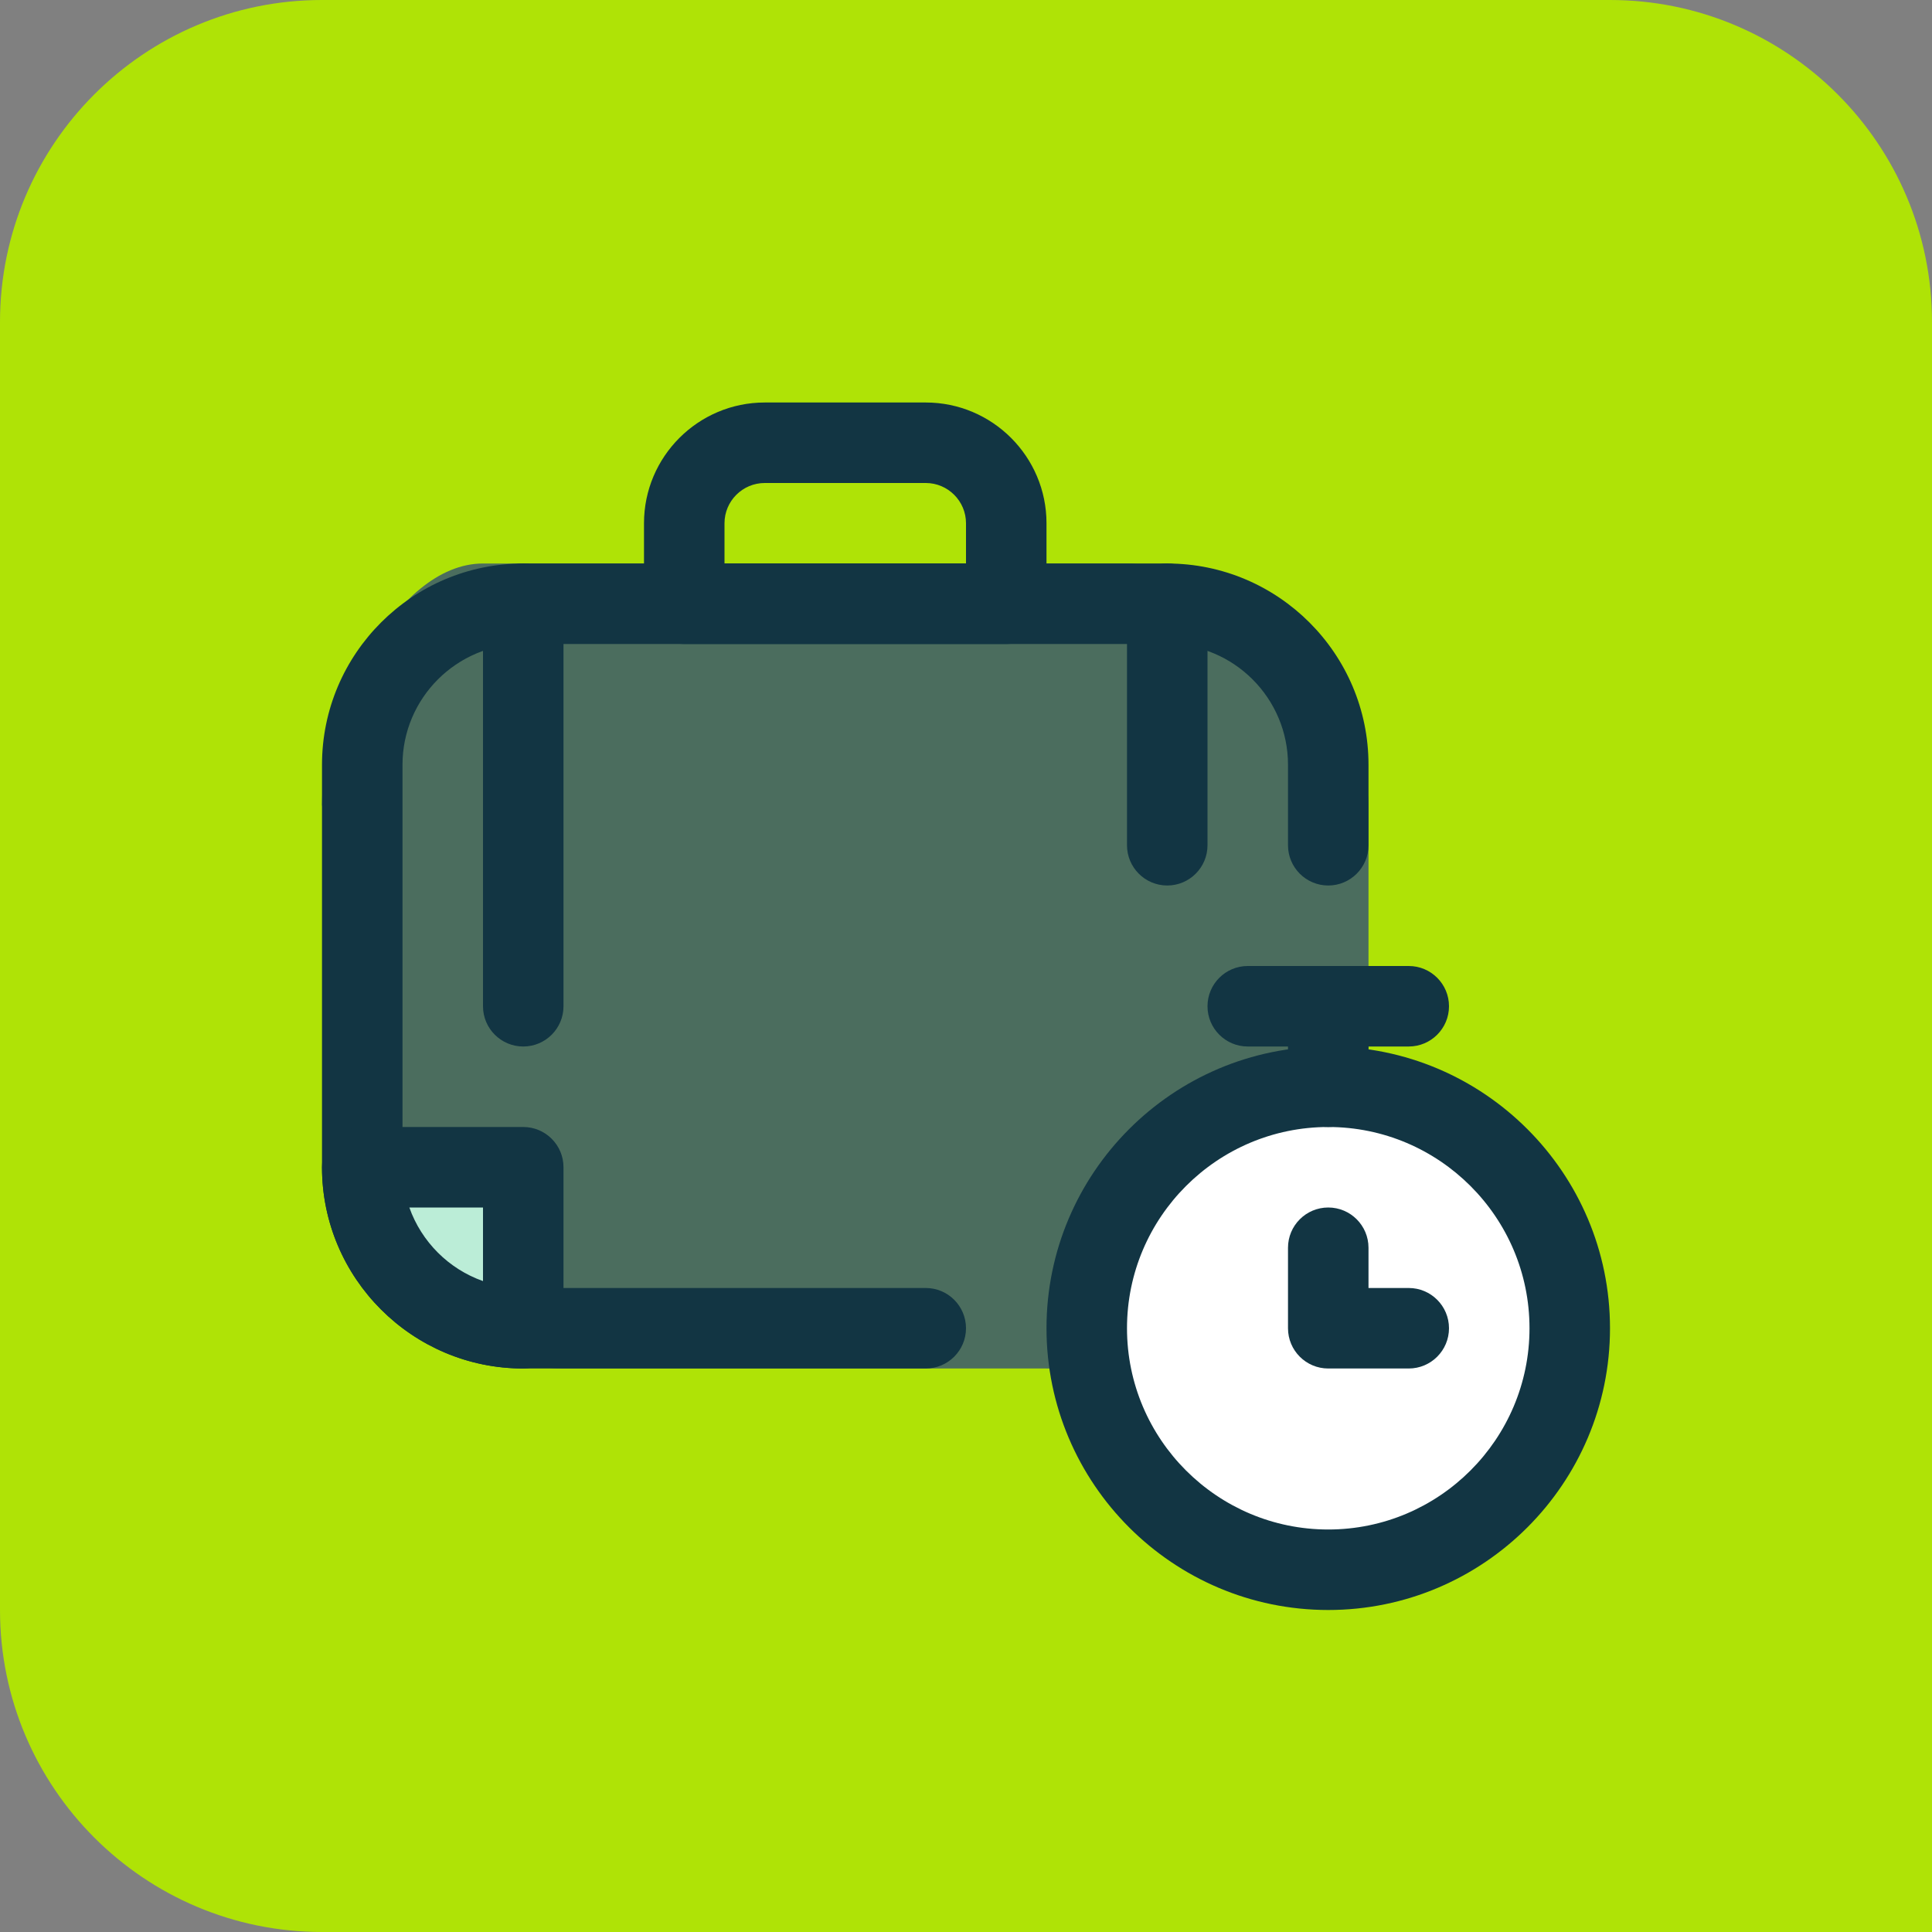
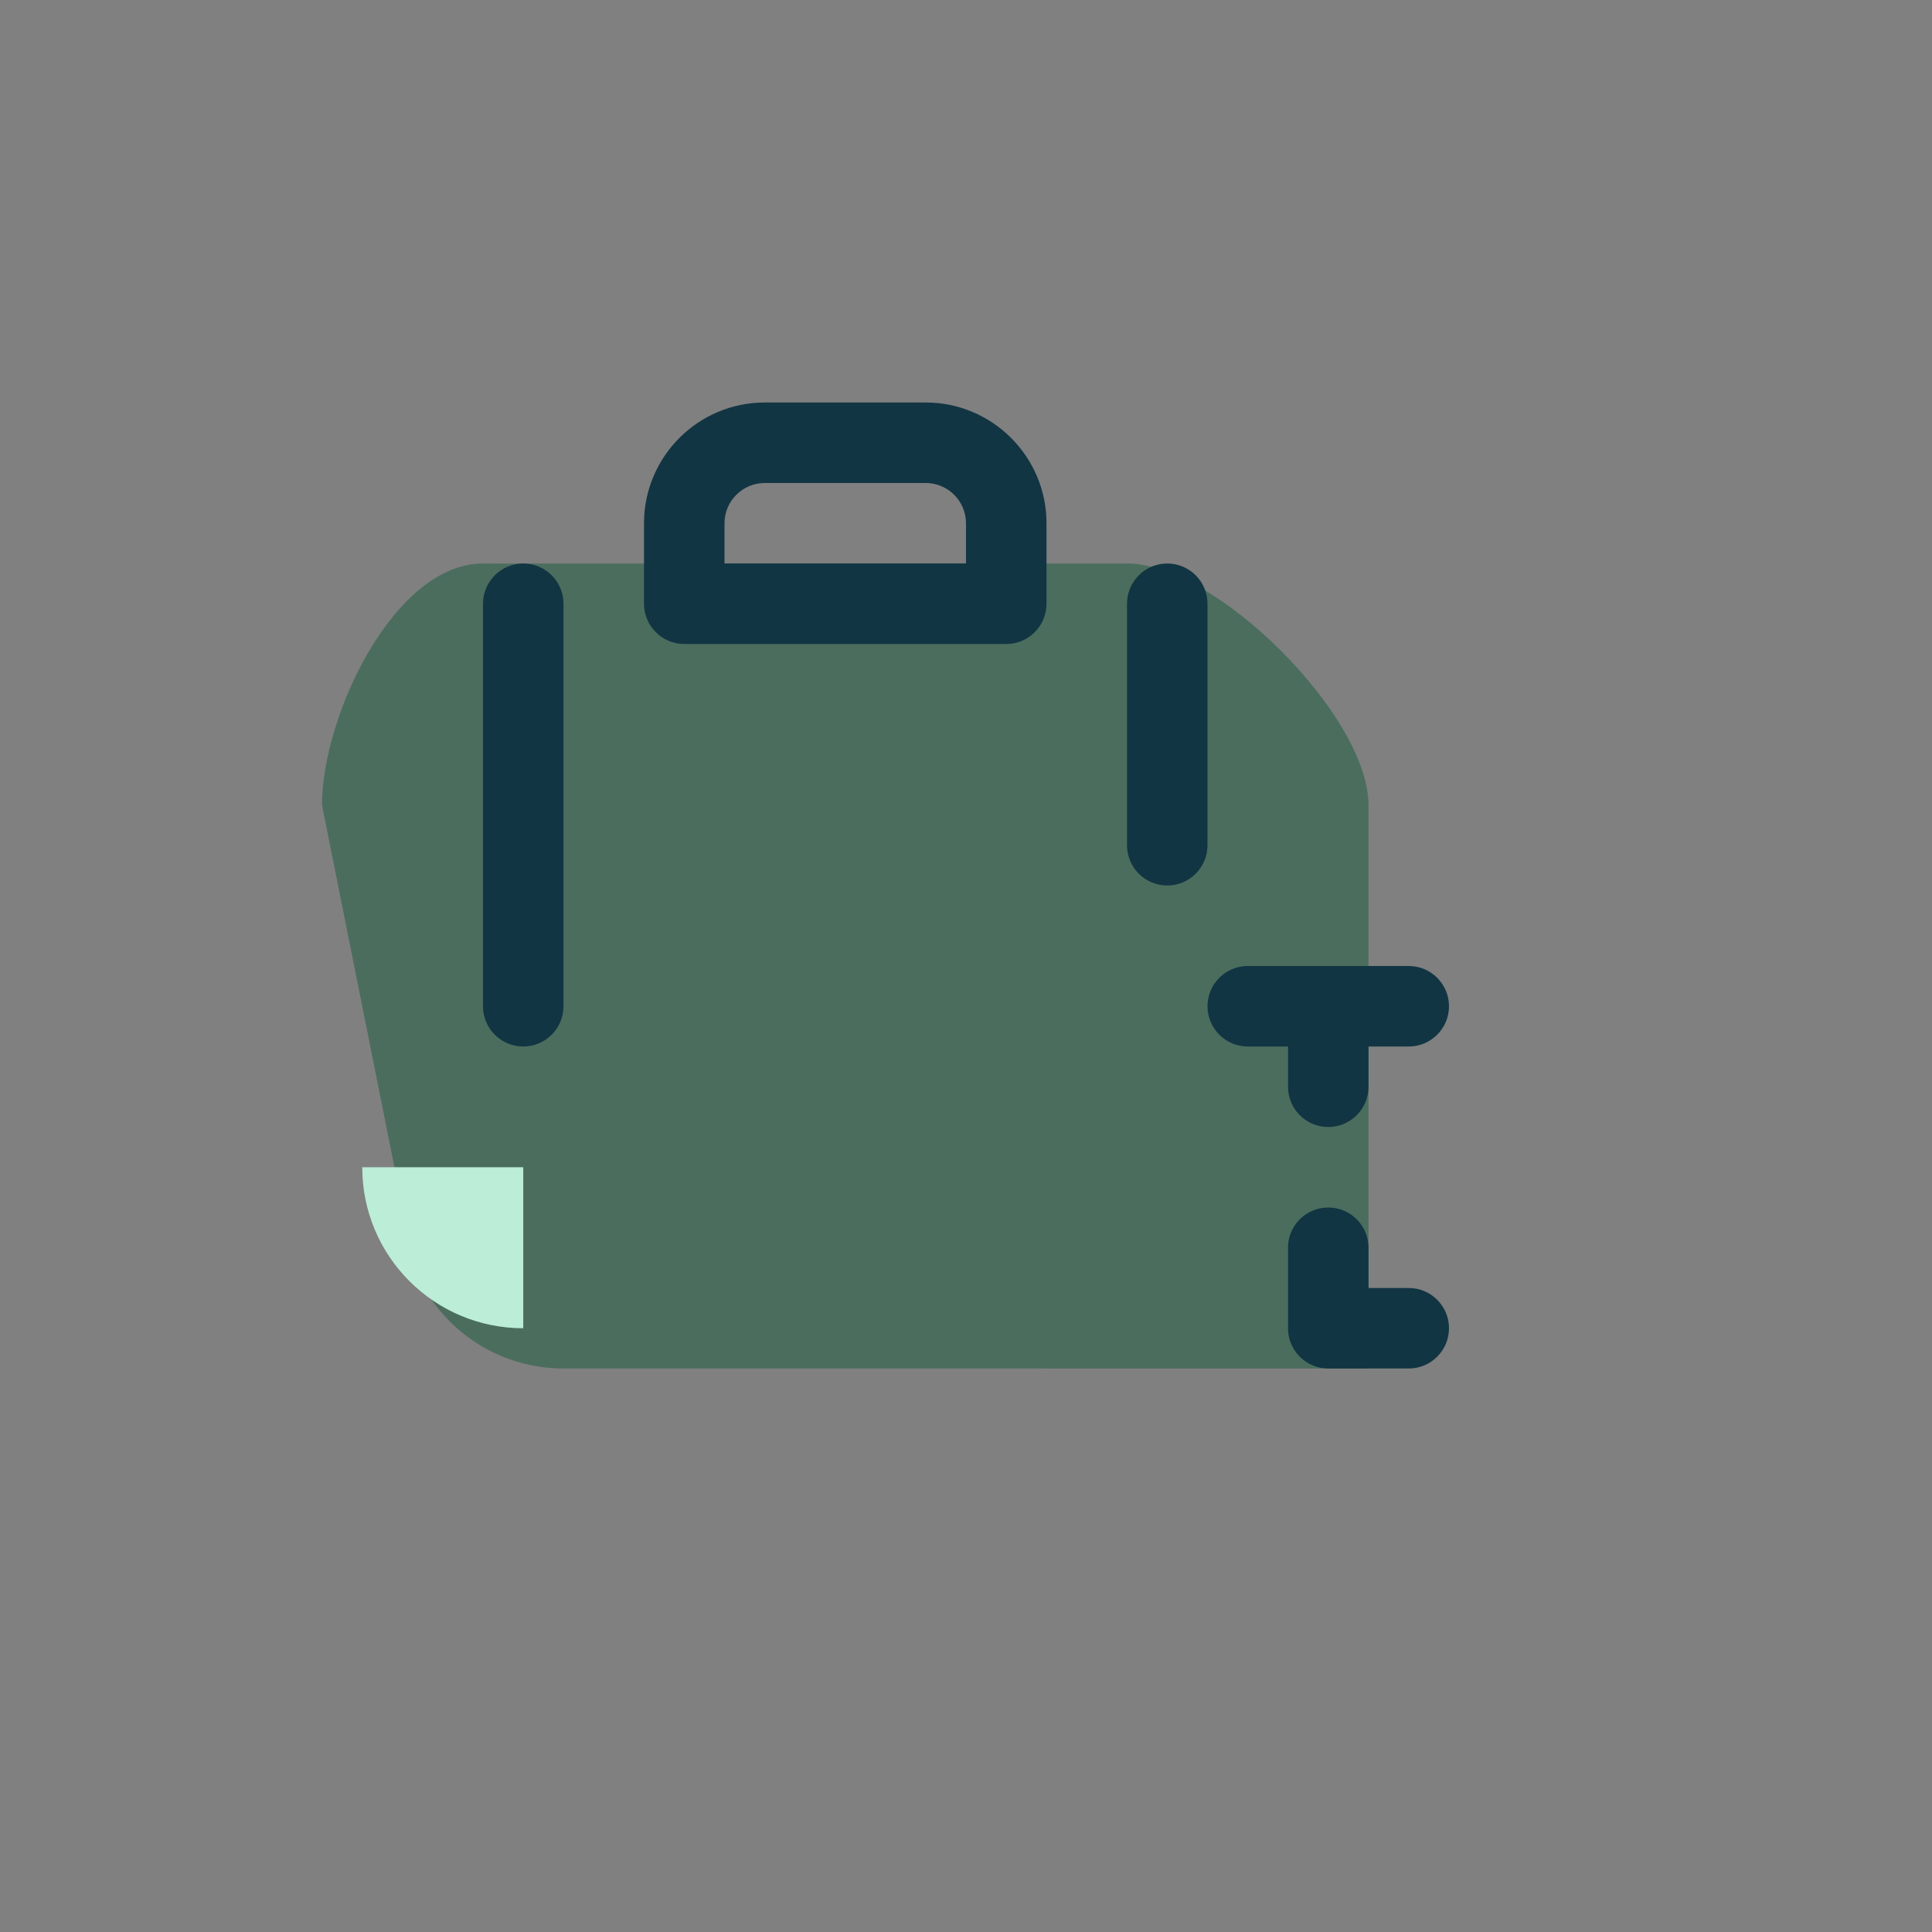
<svg xmlns="http://www.w3.org/2000/svg" id="a" viewBox="0 0 24 24">
  <rect x="0" y="0" width="24" height="24" fill="#808080" stroke="none" />
-   <path d="m0,0h20C22.208,0,24,1.792,24,4v16c0,2.208-1.792,4-4,4H4C1.792,24,0,22.208,0,20V0H0Z" transform="translate(24 24) rotate(-180)" style="fill:#afe306; stroke-width:0px;" />
  <path d="m11,17h-4c-1.105,0-2-.895-2-2l-1-5c0-1.105.895-3,2-3h8c1.105,0,3,1.895,3,3v7" style="fill:#4b6d5e; stroke-width:0px;" />
-   <circle cx="16.5" cy="16.5" r="3" style="fill:#fff; stroke-width:0px;" />
-   <path d="m16.5,20c-1.93,0-3.5-1.57-3.5-3.5s1.57-3.5,3.5-3.5,3.5,1.57,3.5,3.5-1.57,3.5-3.5,3.5Zm0-6c-1.378,0-2.5,1.121-2.5,2.5s1.122,2.5,2.5,2.5,2.5-1.121,2.5-2.5-1.122-2.5-2.5-2.5Z" style="fill:#123543; stroke-width:0px;" />
  <path d="m17.5,17h-1c-.276,0-.5-.224-.5-.5v-1c0-.276.224-.5.5-.5s.5.224.5.5v.5h.5c.276,0,.5.224.5.5s-.224.5-.5.5Z" style="fill:#123543; stroke-width:0px;" />
  <path d="m17.5,13h-2c-.276,0-.5-.224-.5-.5s.224-.5.5-.5h2c.276,0,.5.224.5.5s-.224.5-.5.5Z" style="fill:#123543; stroke-width:0px;" />
  <path d="m16.5,14c-.276,0-.5-.224-.5-.5v-1c0-.276.224-.5.5-.5s.5.224.5.5v1c0,.276-.224.5-.5.5Z" style="fill:#123543; stroke-width:0px;" />
-   <path d="m11.5,17h-5c-1.378,0-2.5-1.121-2.5-2.5v-5c0-1.379,1.122-2.5,2.5-2.5h8c1.378,0,2.5,1.121,2.5,2.5v1c0,.276-.224.5-.5.5s-.5-.224-.5-.5v-1c0-.827-.673-1.5-1.5-1.5H6.5c-.827,0-1.5.673-1.5,1.5v5c0,.827.673,1.5,1.5,1.5h5c.276,0,.5.224.5.5s-.224.5-.5.5Z" style="fill:#123543; stroke-width:0px;" />
  <path d="m12.5,8h-4c-.276,0-.5-.224-.5-.5v-1c0-.827.673-1.5,1.5-1.5h2c.827,0,1.5.673,1.5,1.5v1c0,.276-.224.5-.5.5Zm-3.5-1h3v-.5c0-.275-.224-.5-.5-.5h-2c-.276,0-.5.225-.5.5v.5Z" style="fill:#123543; stroke-width:0px;" />
  <path d="m4.5,14.5h2v2h-0c-1.105,0-2-.895-2-2v-0Z" style="fill:#bbedd7; stroke-width:0px;" />
-   <path d="m6.5,17c-1.378,0-2.5-1.121-2.5-2.5,0-.276.224-.5.5-.5h2c.276,0,.5.224.5.5v2c0,.276-.224.5-.5.5Zm-1.415-2c.151.426.489.764.915.914v-.914h-.915Z" style="fill:#123543; stroke-width:0px;" />
  <path d="m6.5,13c-.276,0-.5-.224-.5-.5v-5c0-.276.224-.5.5-.5s.5.224.5.5v5c0,.276-.224.5-.5.5Z" style="fill:#123543; stroke-width:0px;" />
  <path d="m14.5,11c-.276,0-.5-.224-.5-.5v-3c0-.276.224-.5.5-.5s.5.224.5.5v3c0,.276-.224.5-.5.5Z" style="fill:#123543; stroke-width:0px;" />
</svg>